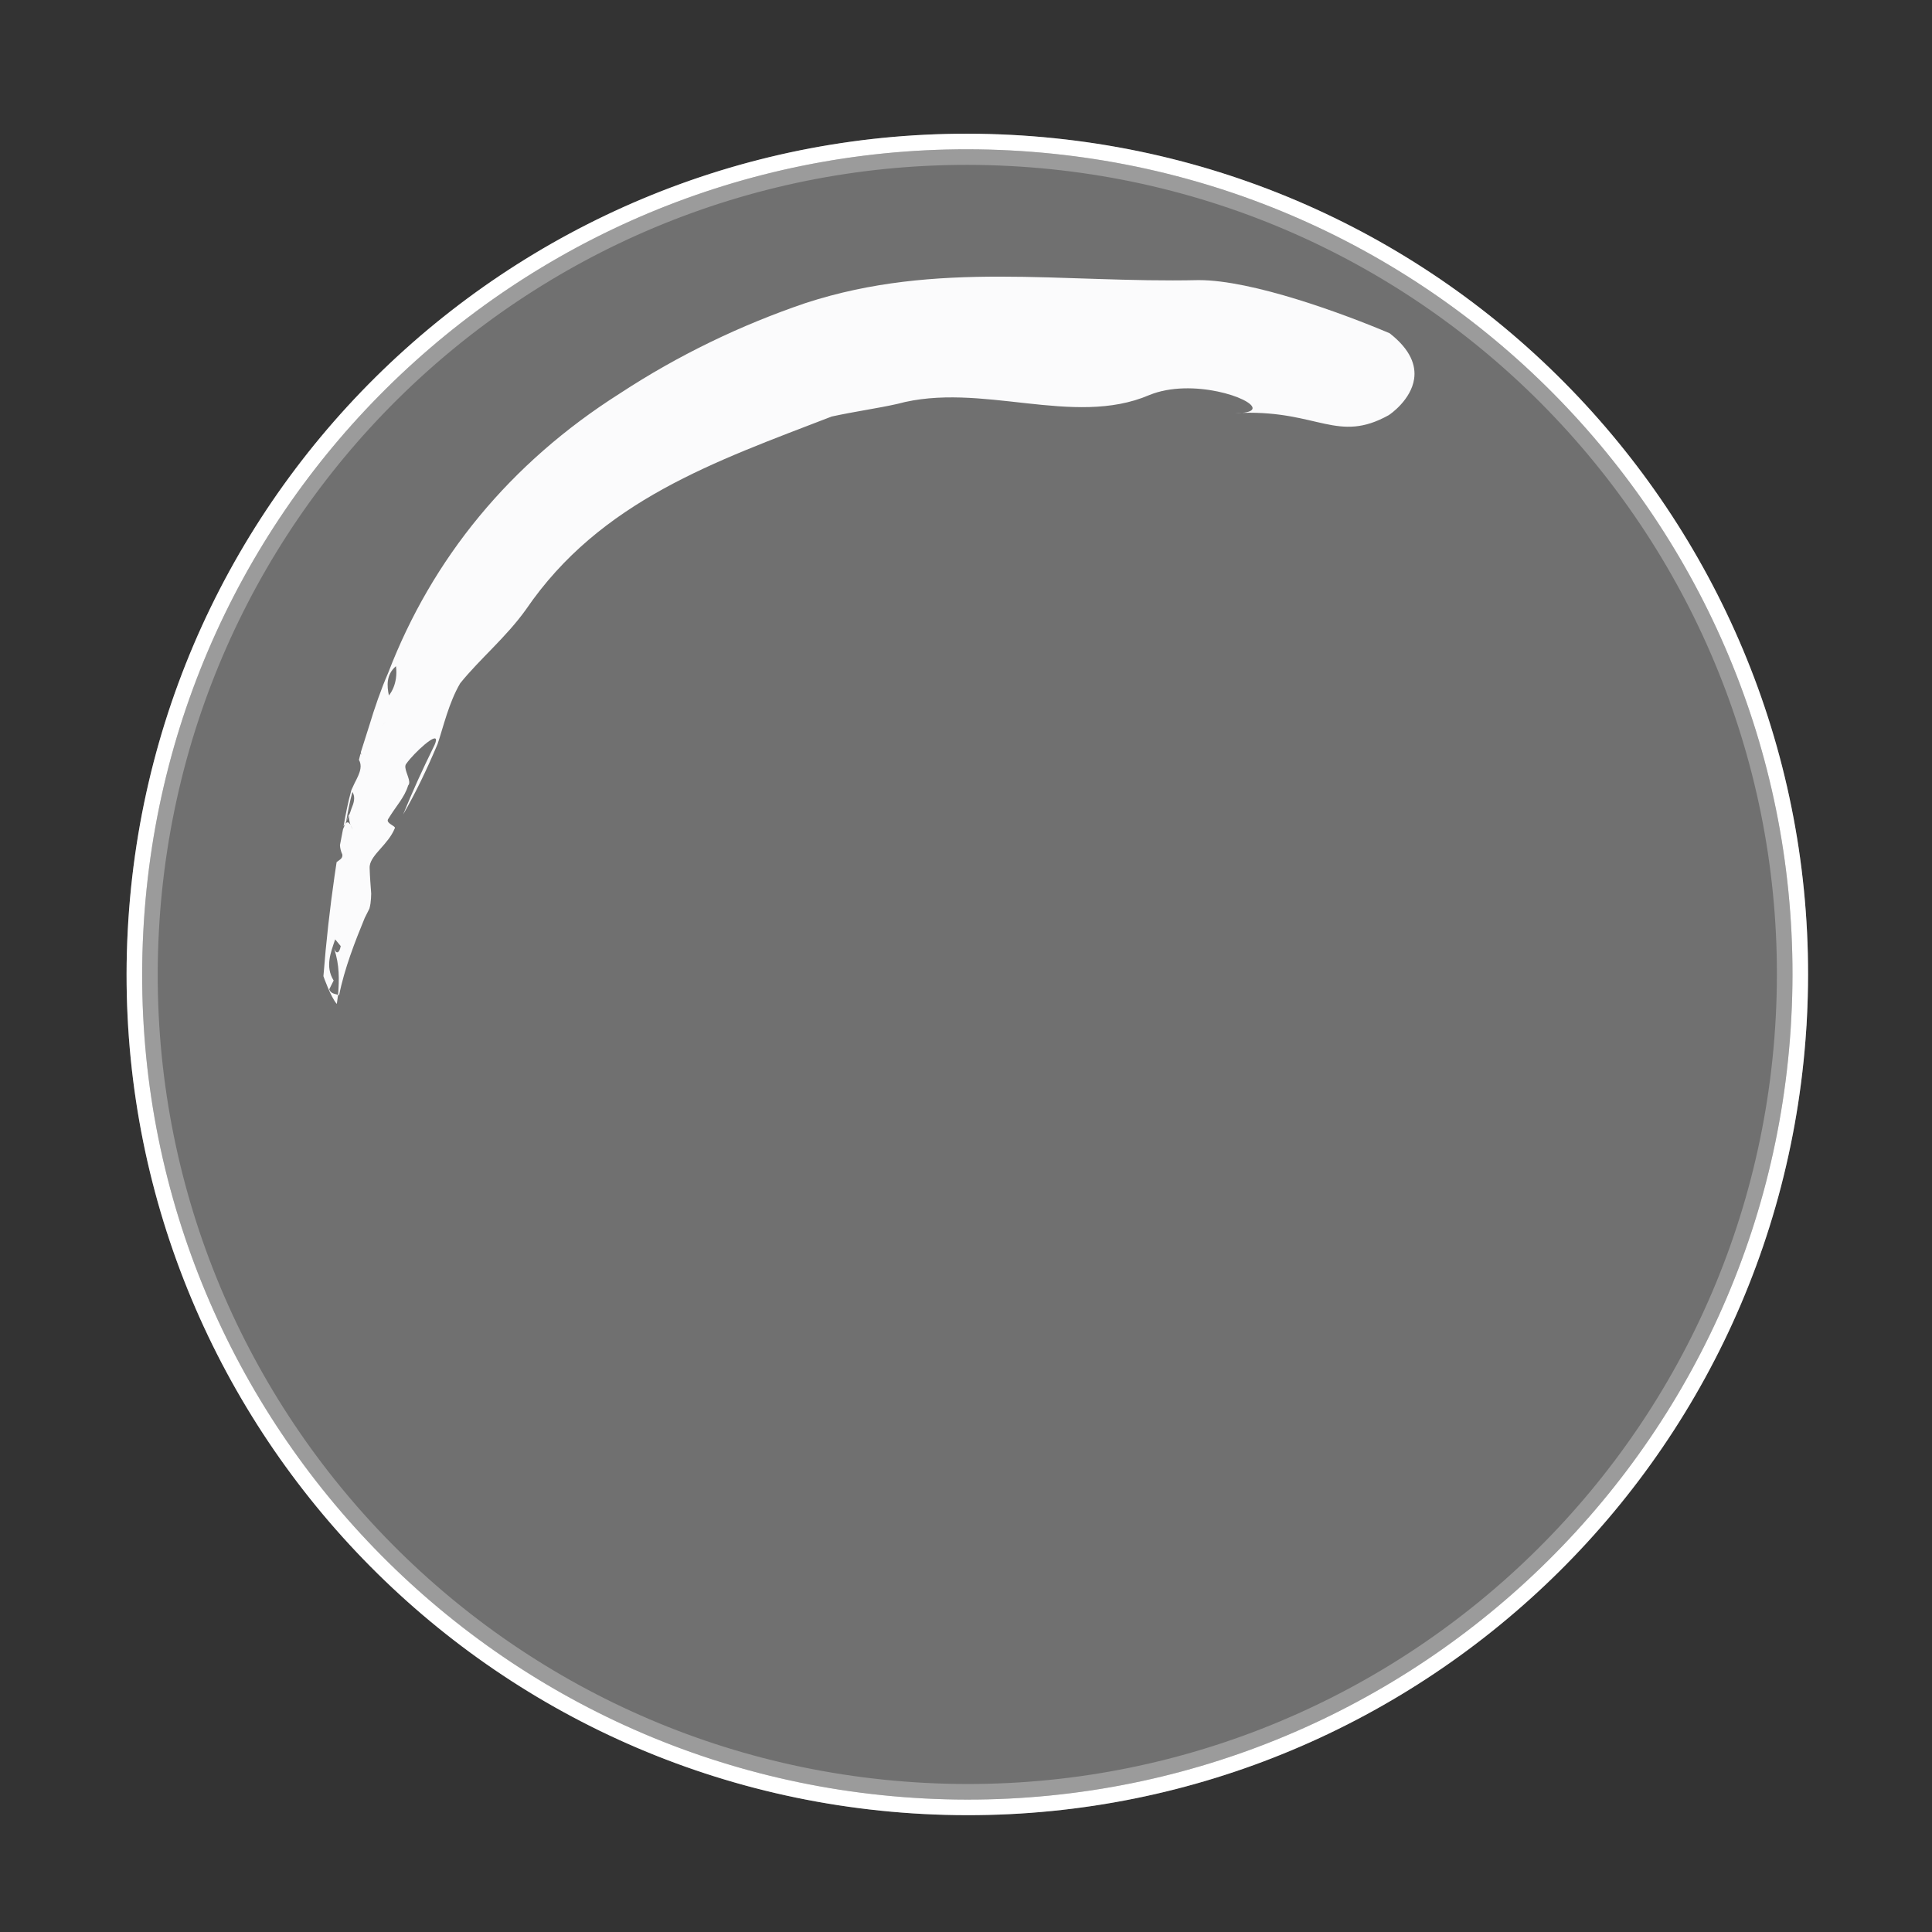
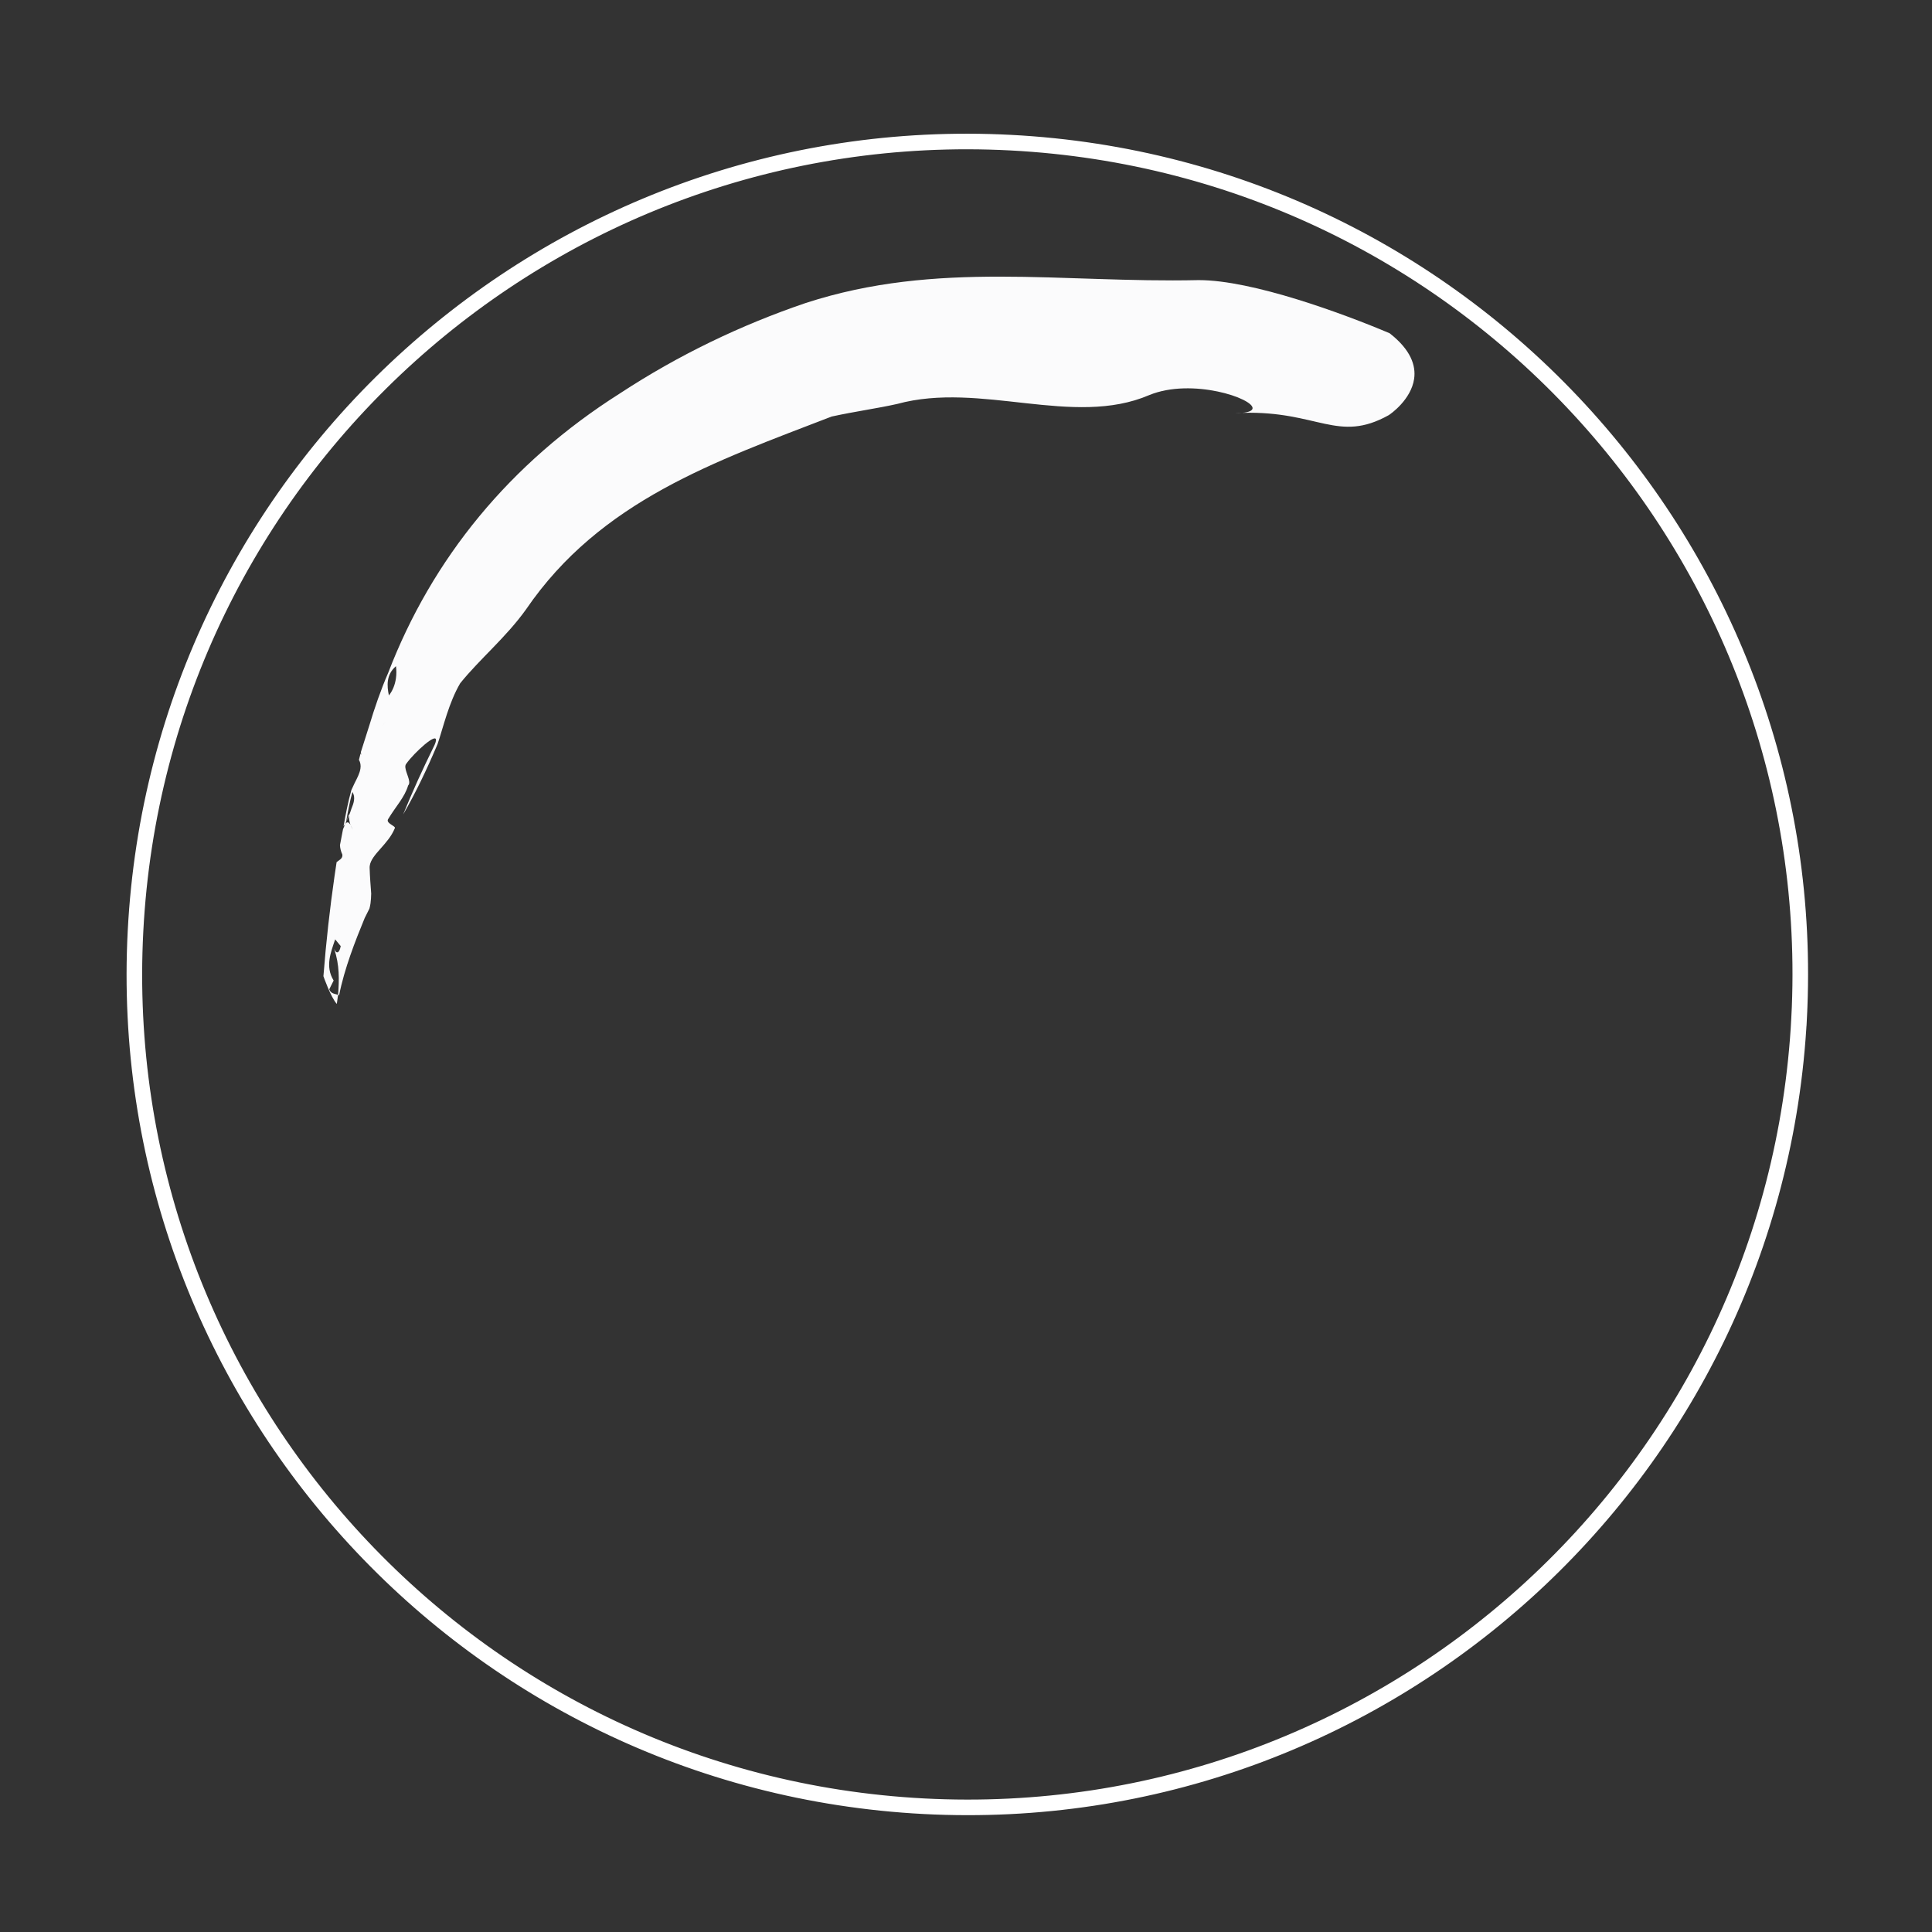
<svg xmlns="http://www.w3.org/2000/svg" width="62" height="62" viewBox="0 0 62 62" fill="none">
  <rect x="0" y="0" width="62" height="62" fill="#333333" stroke="none" />
-   <path opacity="0.3" d="M32.424 4.828L32.424 4.828C47.026 5.588 58.248 18.046 57.486 32.649L57.486 32.649C56.724 47.255 44.267 58.476 29.663 57.714C15.056 56.952 3.837 44.496 4.598 29.89C5.359 15.286 17.815 4.065 32.424 4.828Z" fill="white" stroke="white" />
  <path d="M32.437 4.578L32.437 4.578C47.177 5.345 58.505 17.921 57.736 32.662L57.985 32.675L57.736 32.663C56.967 47.406 44.391 58.733 29.65 57.964C14.905 57.194 3.58 44.621 4.349 29.877C5.116 15.135 17.69 3.808 32.437 4.578Z" stroke="white" stroke-width="0.5" />
  <path d="M45.381 12.157C45.442 11.734 45.278 11.227 44.594 10.694C43.13 10.074 40.195 8.986 38.464 8.989C34.045 9.088 30.081 8.348 25.852 9.725C23.782 10.429 21.779 11.388 19.889 12.628C16.359 14.866 13.867 17.924 12.46 21.586C12.216 22.149 12.022 22.716 11.852 23.28L11.579 24.14L11.594 24.228L11.571 24.178L11.519 24.384C11.57 24.474 11.581 24.567 11.567 24.662C11.546 24.812 11.463 24.968 11.382 25.126L11.276 25.354C11.169 25.735 11.094 26.124 11.026 26.514L11.08 26.44L11.008 26.61L10.91 27.12C10.914 27.217 10.938 27.317 10.985 27.42C10.988 27.439 10.988 27.457 10.986 27.473C10.973 27.562 10.884 27.602 10.802 27.667C10.779 27.819 10.756 27.972 10.734 28.125C10.586 29.154 10.466 30.209 10.379 31.326C10.378 31.329 10.617 32.008 10.809 32.218L10.849 31.925L10.883 31.937C11.051 31.087 11.399 30.2 11.704 29.459L11.855 29.158C11.87 29.102 11.882 29.047 11.89 28.991C11.905 28.885 11.909 28.78 11.912 28.676C11.893 28.417 11.871 28.149 11.862 27.856C11.861 27.831 11.862 27.805 11.866 27.781C11.918 27.417 12.462 27.092 12.667 26.585C12.671 26.58 12.674 26.575 12.674 26.57C12.679 26.538 12.617 26.504 12.556 26.463C12.495 26.423 12.435 26.377 12.443 26.319C12.445 26.303 12.453 26.286 12.468 26.267C12.698 25.883 12.985 25.587 13.097 25.209C13.116 25.189 13.127 25.165 13.131 25.137C13.142 25.061 13.106 24.958 13.07 24.856C13.034 24.753 12.998 24.649 13.009 24.573C13.014 24.544 13.025 24.519 13.046 24.498C13.287 24.162 14.034 23.47 13.99 23.77C13.986 23.802 13.972 23.847 13.947 23.904C13.528 24.759 13.267 25.335 12.937 26.138C13.336 25.447 13.683 24.726 14.042 23.879C14.23 23.322 14.401 22.554 14.768 21.927C15.404 21.139 16.227 20.466 16.875 19.565C19.267 16.057 22.973 14.802 26.689 13.367C27.456 13.2 28.142 13.109 28.792 12.963C31.475 12.231 34.436 13.728 36.882 12.678C38.259 12.116 40.242 12.79 40.196 13.108C40.187 13.175 40.087 13.227 39.874 13.248C42.301 13.183 42.936 14.228 44.562 13.325C44.628 13.286 45.284 12.825 45.381 12.157ZM12.449 21.842C12.473 21.674 12.547 21.515 12.707 21.379C12.725 21.511 12.724 21.643 12.706 21.768C12.676 21.98 12.596 22.174 12.48 22.317C12.447 22.161 12.426 21.998 12.449 21.842ZM12.287 23.297C12.298 23.214 12.379 23.159 12.459 23.106C12.379 23.159 12.299 23.214 12.287 23.297ZM10.726 30.451C10.898 30.974 10.887 31.441 10.849 31.925C10.745 31.889 10.617 31.893 10.566 31.748C10.613 31.655 10.707 31.466 10.707 31.466C10.565 31.237 10.543 31.008 10.576 30.778C10.607 30.566 10.685 30.354 10.756 30.145L10.934 30.361C10.893 30.591 10.795 30.627 10.726 30.451ZM11.2 26.17C11.198 26.28 11.214 26.377 11.247 26.468C11.276 26.516 11.3 26.577 11.319 26.625L11.247 26.468C11.2 26.396 11.149 26.352 11.083 26.437L11.08 26.44L11.107 26.381C11.158 26.056 11.225 25.732 11.309 25.413C11.363 25.501 11.374 25.593 11.36 25.688C11.348 25.774 11.316 25.862 11.278 25.952C11.255 26.026 11.229 26.099 11.2 26.17C11.2 26.157 11.2 26.145 11.201 26.131C11.198 26.139 11.195 26.147 11.191 26.155L11.115 26.362L11.2 26.17ZM39.874 13.248C39.793 13.25 39.71 13.254 39.626 13.259C39.721 13.258 39.804 13.255 39.874 13.248ZM10.726 30.451C10.721 30.433 10.714 30.416 10.708 30.398C10.714 30.417 10.72 30.435 10.726 30.451Z" fill="#FBFBFC" />
</svg>